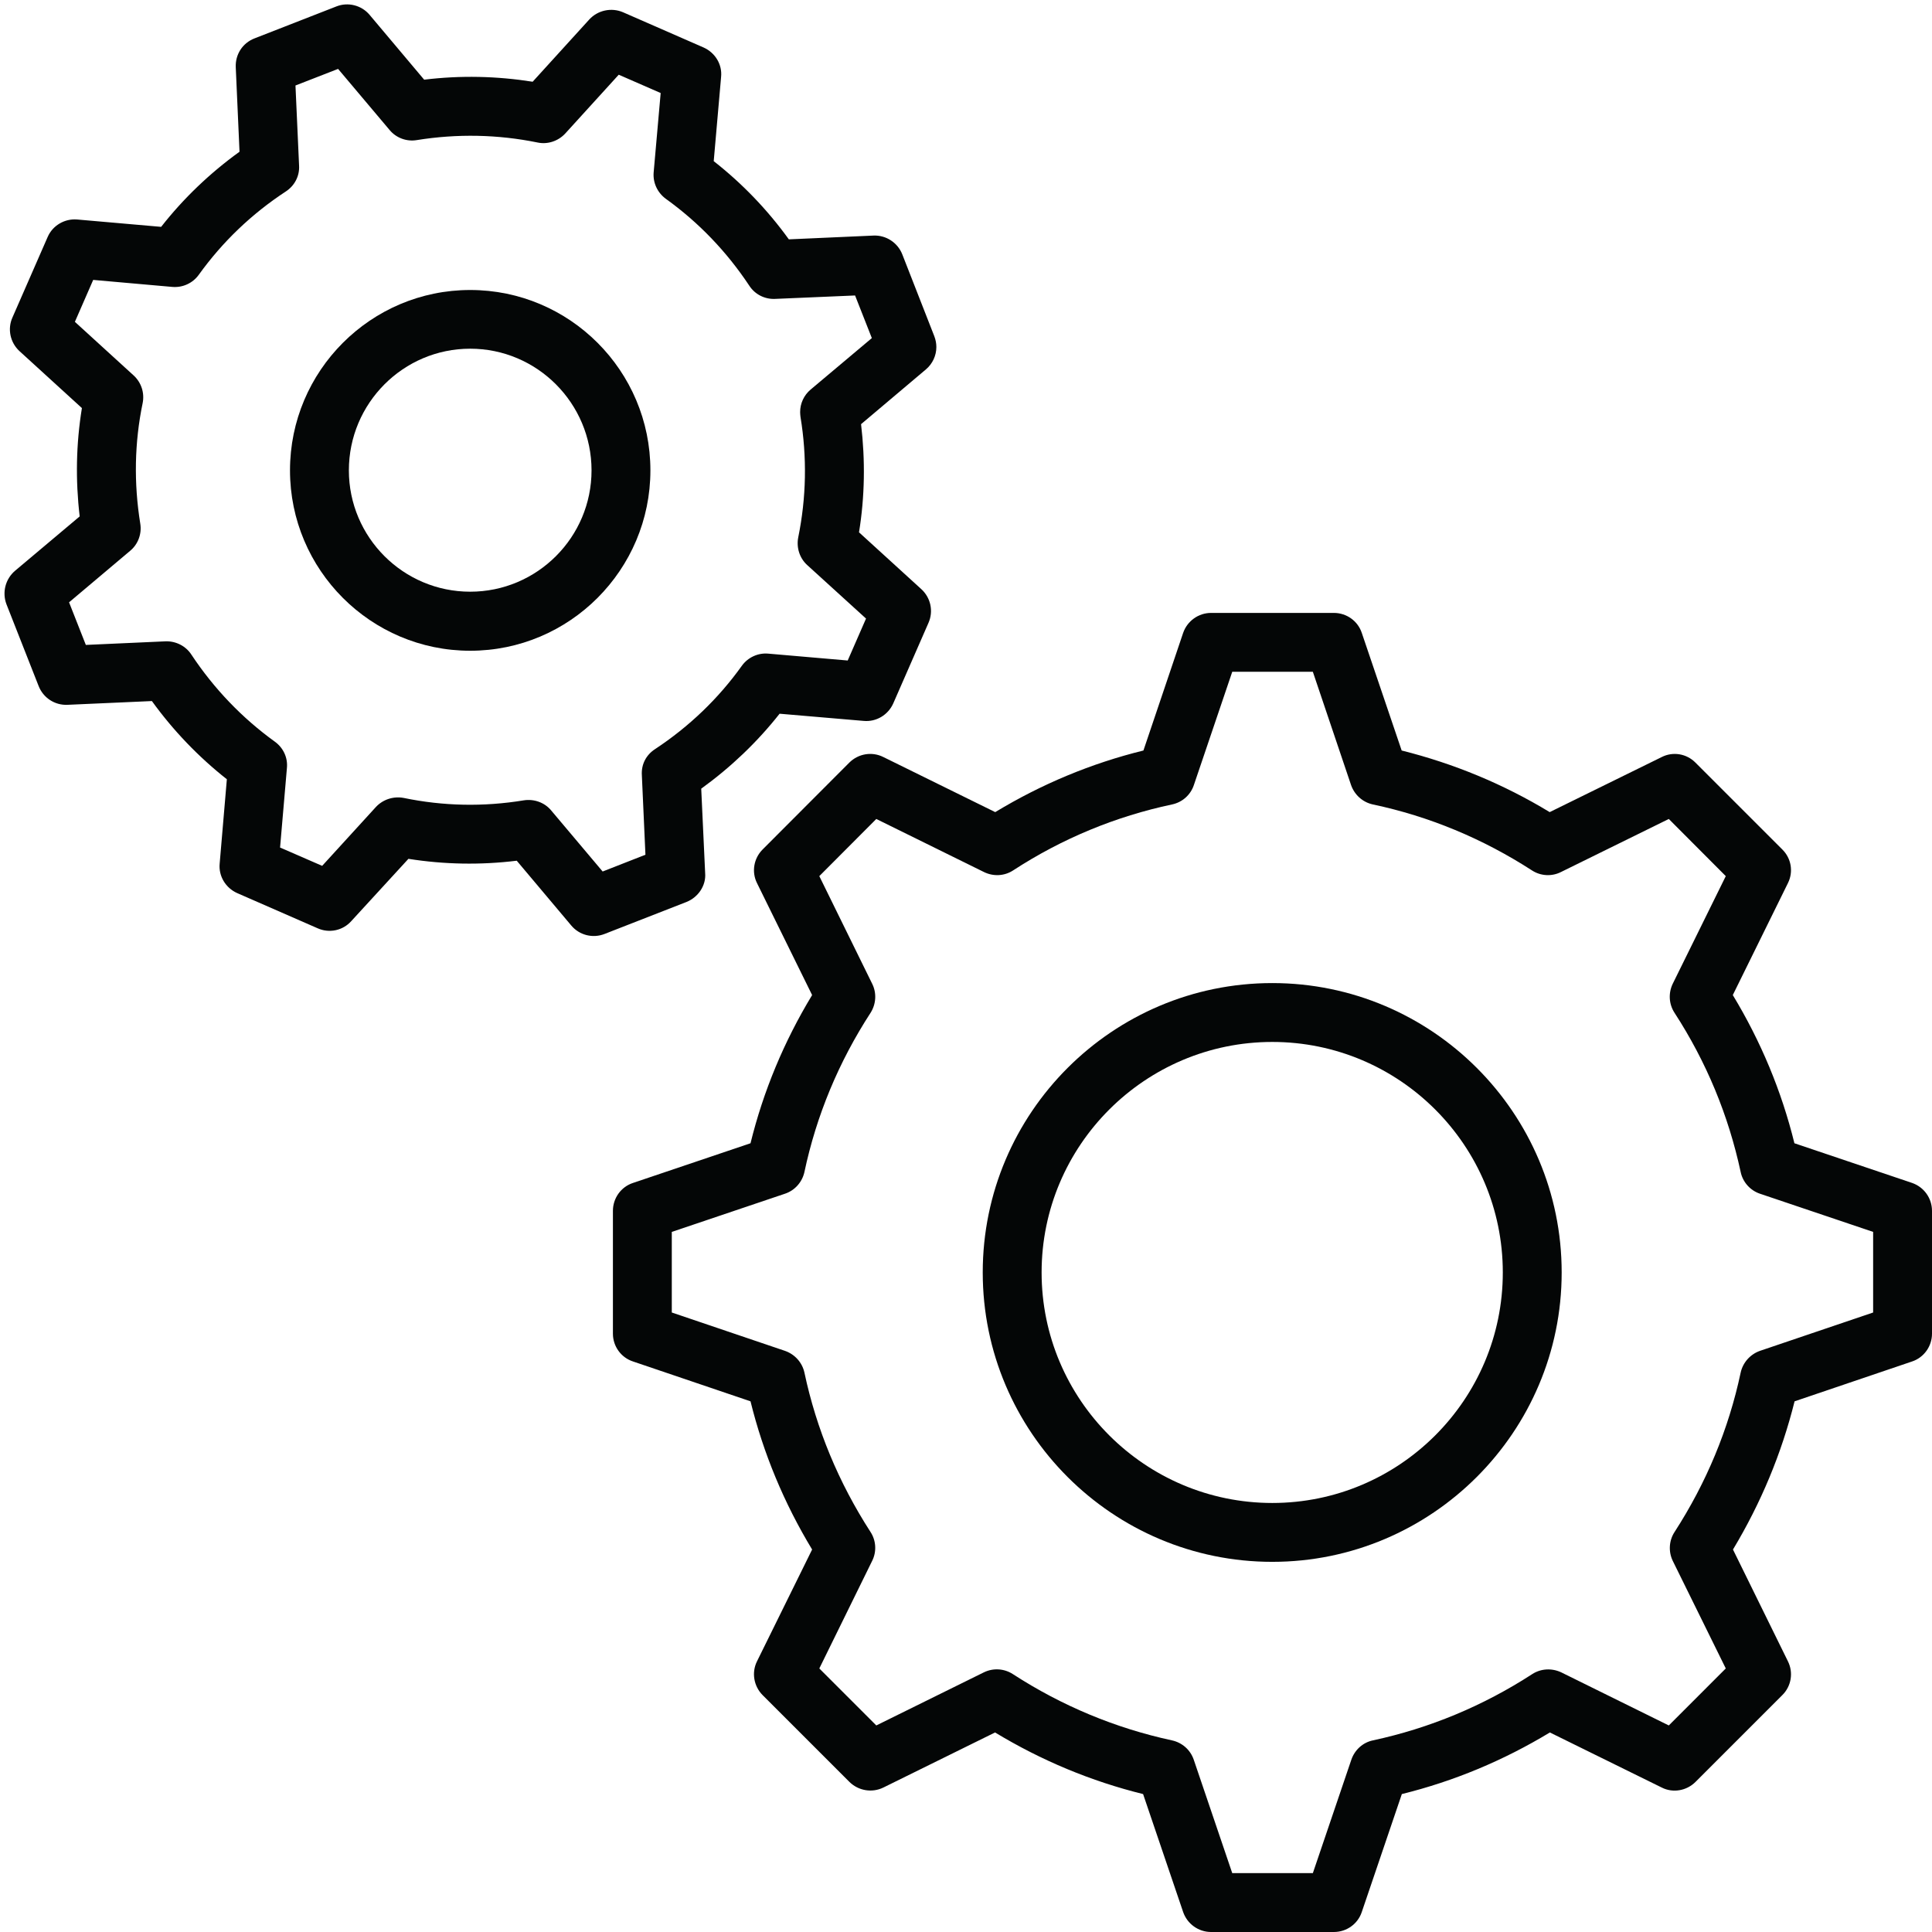
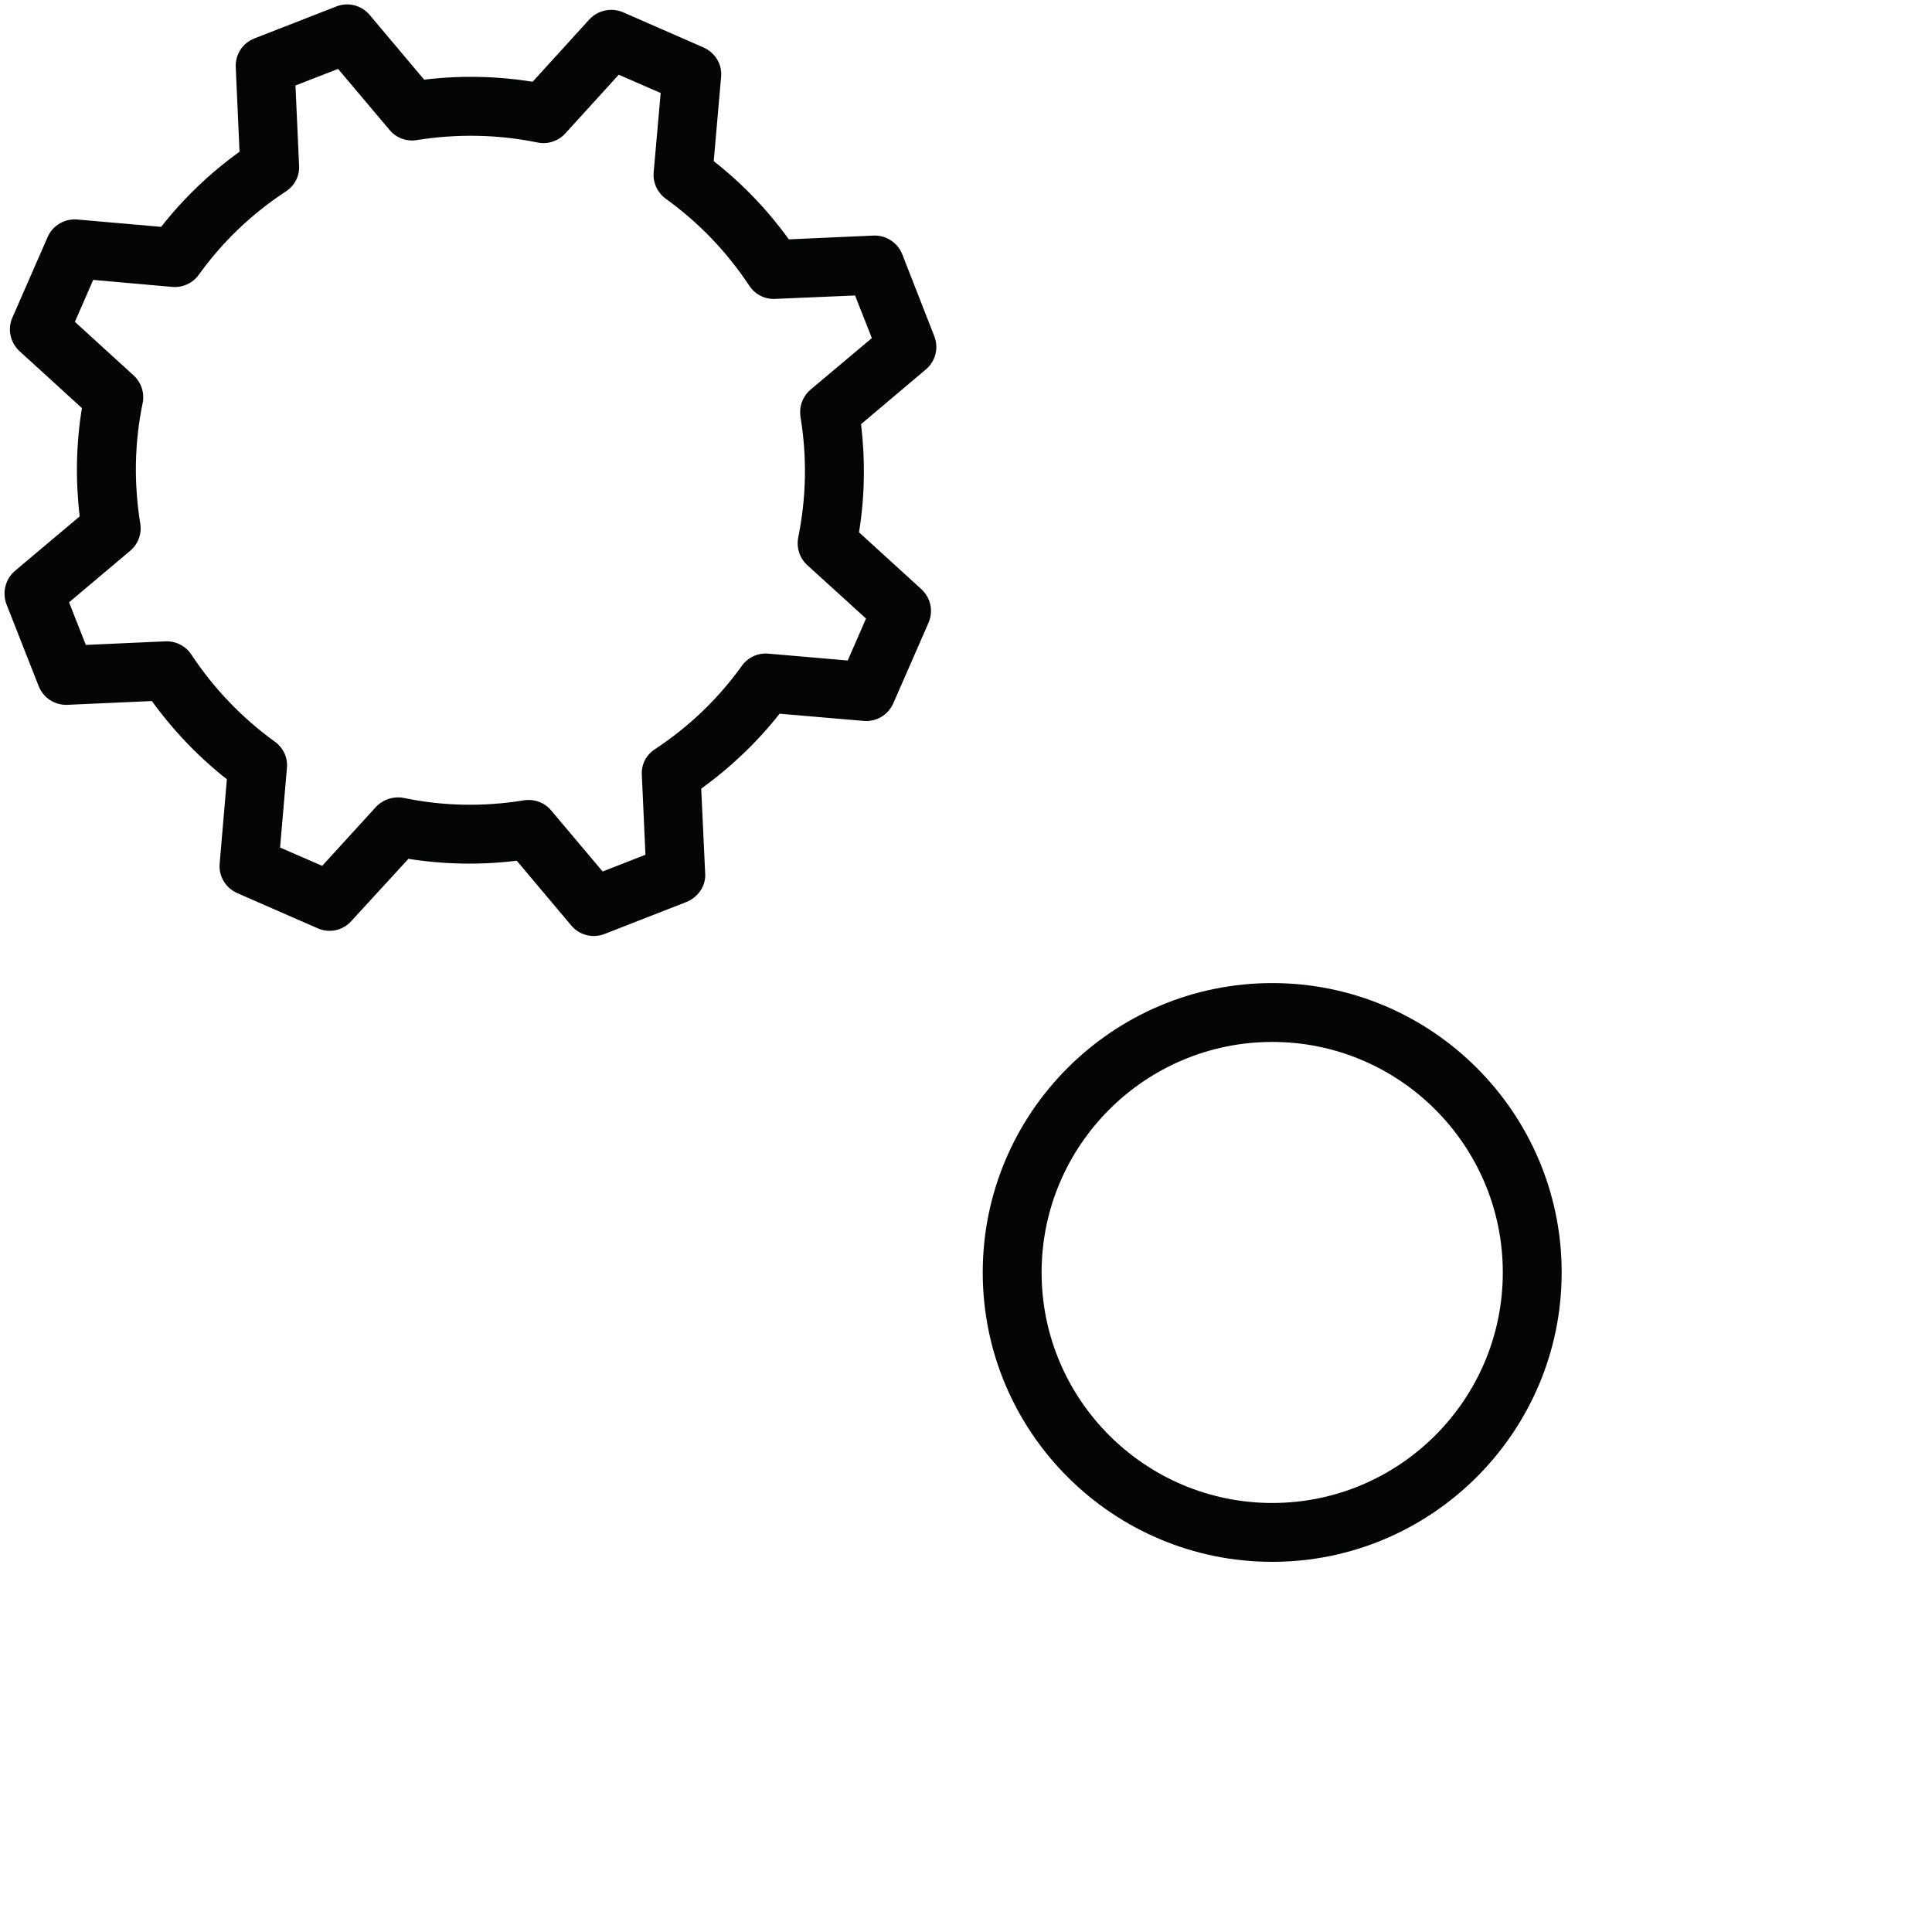
<svg xmlns="http://www.w3.org/2000/svg" width="1080" zoomAndPan="magnify" viewBox="0 0 810 810" height="1080" preserveAspectRatio="xMidYMid meet" version="1.0">
-   <path fill="#040606" d="M 550.418 281.652 L 566.418 329.078 C 567.852 333.238 571.297 336.324 575.531 337.258 C 599.277 342.277 621.664 351.605 642.328 364.949 C 645.984 367.316 650.648 367.535 654.453 365.598 L 699.652 343.355 L 723.543 367.316 L 701.301 412.449 C 699.438 416.32 699.652 420.914 702.02 424.574 C 715.438 445.234 724.691 467.691 729.785 491.371 C 730.648 495.602 733.805 499.117 737.895 500.48 L 785.32 516.48 L 785.32 550.273 L 737.895 566.344 C 733.805 567.781 730.719 571.223 729.785 575.457 C 724.766 599.133 715.438 621.59 702.094 642.254 C 699.723 645.844 699.438 650.504 701.301 654.379 L 723.543 699.508 L 699.652 723.402 L 654.594 701.16 C 650.648 699.293 646.059 699.508 642.398 701.875 C 621.805 715.223 599.348 724.547 575.672 729.645 C 571.441 730.504 567.996 733.59 566.562 737.75 L 550.418 785.32 L 516.625 785.32 L 500.48 737.75 C 499.047 733.59 495.602 730.574 491.297 729.645 C 467.691 724.547 445.234 715.223 424.645 701.875 C 420.984 699.508 416.395 699.223 412.449 701.16 L 367.391 723.402 L 343.5 699.508 L 365.668 654.379 C 367.605 650.504 367.316 645.844 364.949 642.254 C 351.605 621.59 342.277 599.133 337.258 575.457 C 336.324 571.223 333.238 567.781 329.078 566.344 L 281.652 550.273 L 281.652 516.48 L 329.078 500.48 C 333.238 499.117 336.324 495.602 337.258 491.371 C 342.277 467.691 351.605 445.234 365.023 424.574 C 367.316 420.914 367.605 416.32 365.668 412.449 L 343.5 367.316 L 367.391 343.355 L 412.52 365.598 C 416.465 367.535 421.059 367.316 424.715 364.949 C 445.309 351.535 467.766 342.277 491.441 337.258 C 495.746 336.324 499.191 333.238 500.555 329.078 L 516.625 281.652 Z M 496.031 265.363 L 479.387 314.656 C 457.504 320.035 436.699 328.719 417.254 340.484 L 370.332 317.383 C 365.598 315.016 359.93 315.945 356.125 319.68 L 319.75 356.125 C 316.02 359.855 315.016 365.523 317.383 370.262 L 340.484 417.184 C 328.719 436.625 320.035 457.434 314.656 479.316 L 265.363 495.961 C 260.344 497.613 256.969 502.348 256.969 507.656 L 256.969 559.172 C 256.969 564.41 260.344 569.145 265.363 570.793 L 314.656 587.512 C 320.035 609.324 328.719 630.199 340.484 649.645 L 317.383 696.496 C 315.016 701.23 316.02 706.969 319.75 710.703 L 356.125 747.078 C 359.93 750.809 365.598 751.742 370.332 749.445 L 417.184 726.344 C 436.625 738.109 457.434 746.789 479.246 752.172 L 496.031 801.605 C 497.754 806.629 502.492 810 507.727 810 L 559.242 810 C 564.551 810 569.289 806.629 570.938 801.605 L 587.727 752.172 C 609.539 746.789 630.344 738.109 649.789 726.344 L 696.711 749.445 C 701.375 751.812 707.113 750.809 710.844 747.078 L 747.223 710.703 C 751.023 706.969 751.957 701.23 749.59 696.496 L 726.559 649.645 C 738.254 630.199 746.934 609.395 752.387 587.512 L 801.676 570.793 C 806.629 569.145 810 564.41 810 559.172 L 810 507.656 C 810 502.348 806.629 497.684 801.676 495.961 L 752.316 479.316 C 746.934 457.434 738.254 436.625 726.484 417.184 L 749.59 370.262 C 751.957 365.523 751.023 359.855 747.223 356.125 L 710.844 319.75 C 707.113 315.945 701.375 315.016 696.711 317.383 L 649.715 340.484 C 630.344 328.719 609.465 320.109 587.656 314.656 L 570.938 265.363 C 569.289 260.344 564.551 256.969 559.242 256.969 L 507.727 256.969 C 502.492 256.969 497.754 260.344 496.031 265.363 " fill-opacity="1" fill-rule="nonzero" />
  <path fill="#040606" d="M 630.059 533.484 C 630.059 586.793 586.723 630.129 533.414 630.129 C 480.105 630.129 436.699 586.793 436.699 533.484 C 436.699 480.176 480.105 436.84 533.414 436.84 C 586.723 436.84 630.059 480.176 630.059 533.484 Z M 412.016 533.484 C 412.016 600.426 466.473 654.809 533.414 654.809 C 600.281 654.809 654.738 600.355 654.738 533.484 C 654.738 466.547 600.281 412.16 533.414 412.16 C 466.473 412.16 412.016 466.547 412.016 533.484 " fill-opacity="1" fill-rule="nonzero" />
  <path fill="#040606" d="M 163.34 54.5 C 166.137 57.871 170.516 59.449 174.75 58.734 C 191.754 56.008 208.758 56.363 225.328 59.738 C 229.562 60.668 234.012 59.164 236.953 56.008 L 259.41 31.324 L 276.988 39 L 274.047 72.293 C 273.688 76.598 275.625 80.758 279.141 83.344 C 292.918 93.242 304.684 105.512 314.152 119.789 C 316.52 123.449 320.684 125.531 324.988 125.312 L 358.492 123.879 L 365.523 141.746 L 339.84 163.34 C 337.039 165.707 335.461 169.152 335.461 172.738 C 335.461 173.457 335.535 174.102 335.605 174.75 C 338.402 191.68 338.047 208.684 334.672 225.258 C 333.812 229.562 335.246 234.012 338.402 236.883 L 363.086 259.34 L 355.406 276.918 L 322.188 274.047 C 317.812 273.617 313.578 275.625 311.066 279.07 C 301.238 292.844 288.969 304.609 274.621 314.082 C 270.961 316.449 268.809 320.395 269.098 324.988 L 270.602 358.352 L 252.664 365.383 L 231.07 339.766 C 228.344 336.469 223.969 334.887 219.66 335.535 C 202.73 338.332 185.797 337.973 169.223 334.531 C 164.918 333.742 160.543 335.176 157.602 338.332 L 135.07 363.012 L 117.422 355.336 L 120.293 321.973 C 120.723 317.598 118.715 313.438 115.199 310.926 C 101.492 301.023 89.727 288.754 80.258 274.477 C 77.891 270.816 73.727 268.738 69.422 268.879 L 35.988 270.387 L 28.957 252.523 L 54.57 230.926 C 57.871 228.199 59.523 223.824 58.805 219.52 C 56.078 202.586 56.363 185.582 59.809 169.008 C 60.668 164.703 59.234 160.328 56.008 157.387 L 31.398 134.93 L 39.074 117.352 L 72.293 120.293 C 76.598 120.652 80.832 118.715 83.344 115.199 C 93.242 101.422 105.512 89.656 119.859 80.258 C 123.449 77.891 125.672 73.871 125.387 69.352 L 123.879 35.844 L 141.746 28.887 Z M 141.027 2.699 L 106.66 16.113 C 101.711 18.051 98.625 22.785 98.84 28.168 L 100.418 63.609 C 88.004 72.578 76.957 83.125 67.559 95.109 L 32.328 92.023 C 27.094 91.594 22.07 94.535 19.988 99.34 L 5.207 133.133 C 3.055 137.941 4.277 143.609 8.152 147.195 L 34.34 171.09 C 31.898 186.086 31.613 201.223 33.406 216.504 L 6.285 239.32 C 2.266 242.766 0.832 248.359 2.699 253.312 L 16.188 287.605 C 18.125 292.559 22.93 295.715 28.238 295.5 L 63.684 293.922 C 72.652 306.332 83.199 317.309 95.109 326.711 L 92.094 362.082 C 91.594 367.316 94.605 372.27 99.414 374.422 L 133.207 389.203 C 138.086 391.355 143.754 390.133 147.27 386.188 L 171.234 360.07 C 186.227 362.438 201.438 362.727 216.648 360.859 L 239.535 388.055 C 242.906 392.07 248.504 393.508 253.453 391.57 L 287.82 378.152 C 292.699 376.215 296.074 371.266 295.641 366.098 L 293.992 330.656 C 306.477 321.613 317.453 311.141 326.852 299.23 L 362.082 302.242 C 367.391 302.746 372.34 299.73 374.492 294.926 L 389.273 261.133 C 391.426 256.254 390.207 250.586 386.258 246.996 L 360.145 223.176 C 362.582 208.184 362.797 192.973 361.004 177.832 L 388.195 154.875 C 390.996 152.508 392.574 149.062 392.574 145.477 C 392.574 143.969 392.285 142.461 391.711 140.953 L 378.297 106.66 C 376.359 101.711 371.48 98.551 366.242 98.766 L 330.727 100.348 C 321.758 87.934 311.211 76.957 299.23 67.559 L 302.316 32.328 C 302.891 27.02 299.805 22.07 294.996 19.918 L 261.203 5.137 C 256.324 3.055 250.656 4.277 247.07 8.152 L 223.32 34.266 C 208.324 31.898 193.117 31.539 177.832 33.406 L 154.945 6.215 C 151.574 2.195 145.906 0.762 141.027 2.699 " fill-opacity="1" fill-rule="nonzero" />
-   <path fill="#040606" d="M 248.004 197.203 C 248.004 225.258 225.188 248.074 197.133 248.074 C 169.078 248.074 146.266 225.258 146.266 197.203 C 146.266 169.078 169.078 146.191 197.133 146.191 C 225.188 146.191 248.004 169.078 248.004 197.203 Z M 121.582 197.203 C 121.582 238.891 155.449 272.828 197.133 272.828 C 238.82 272.828 272.684 238.891 272.684 197.203 C 272.684 155.449 238.82 121.582 197.133 121.582 C 155.449 121.582 121.582 155.52 121.582 197.203 " fill-opacity="1" fill-rule="nonzero" />
</svg>